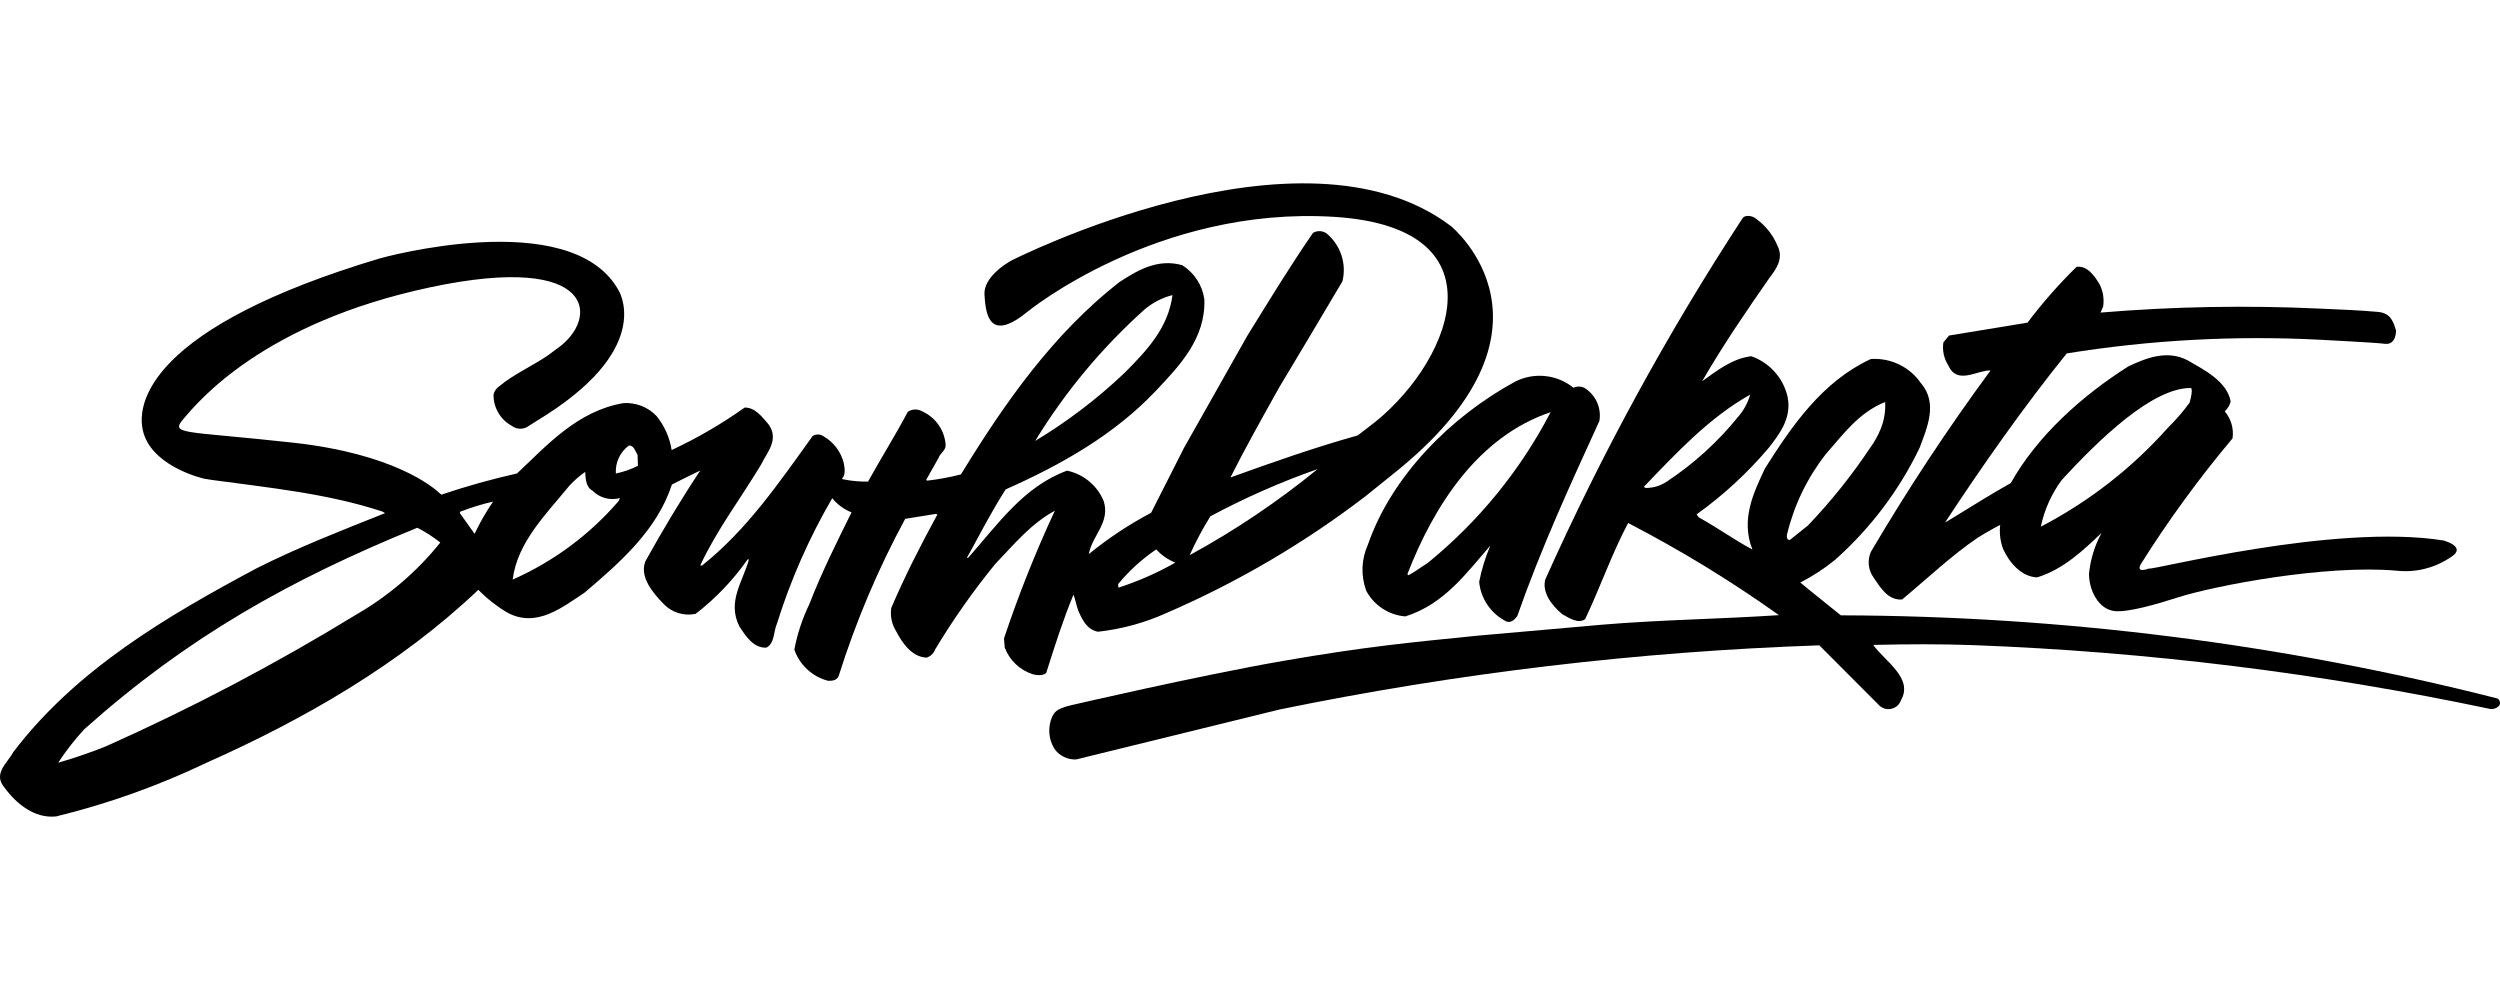
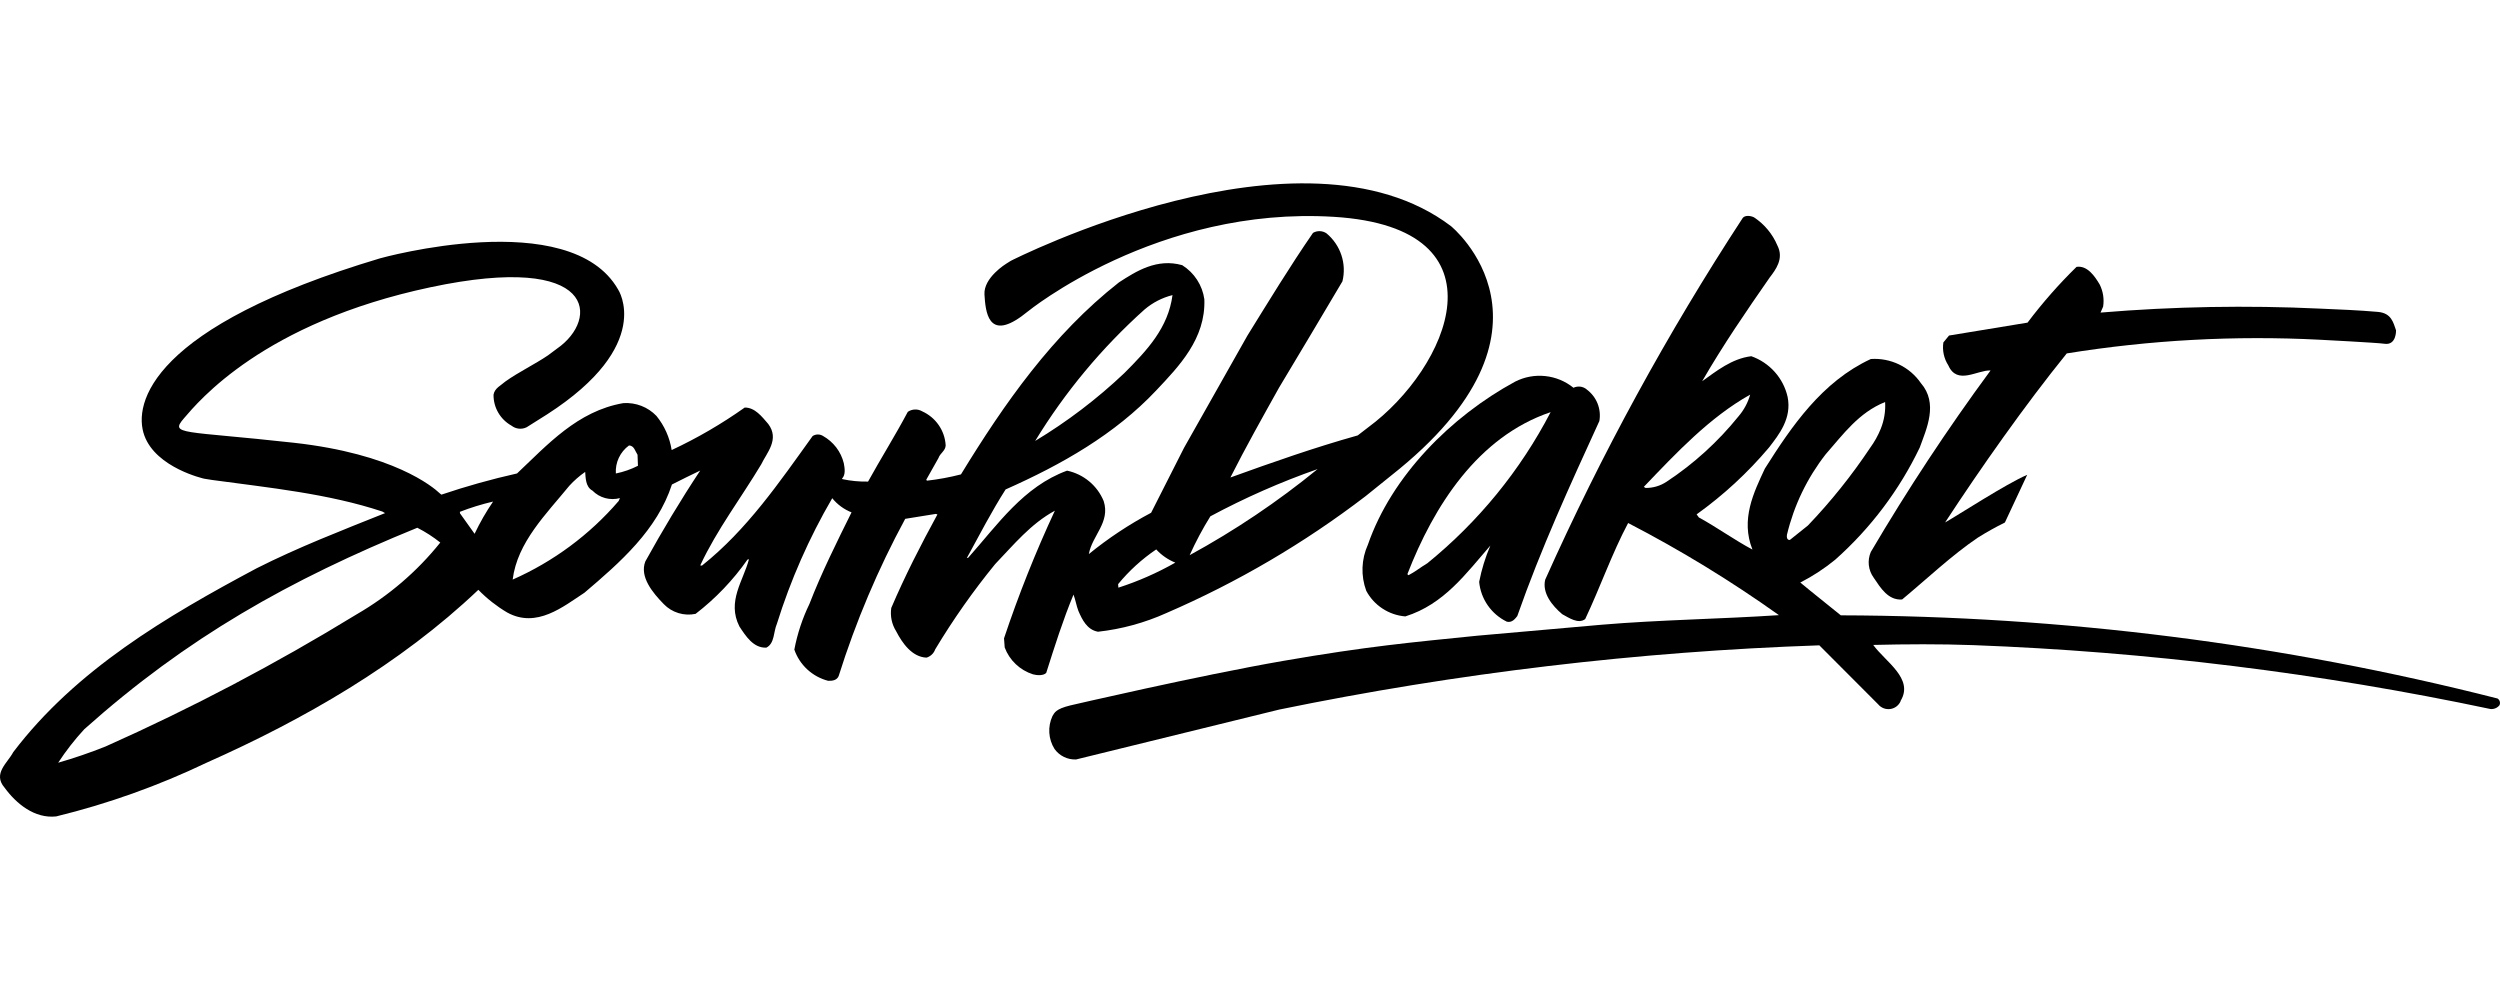
<svg xmlns="http://www.w3.org/2000/svg" width="150" height="60" viewBox="0 0 150 60" fill="none">
  <g clip-path="url(#clip0_4_2678)">
    <path d="M60.368 15.826C60.368 15.826 59.005 16.657 59.068 17.67C59.131 18.684 59.279 20.438 61.294 18.977L61.657 18.698C61.657 18.698 69.432 12.35 80.05 13.011C90.669 13.673 86.863 22.129 82.094 25.639L81.463 26.125C78.886 26.846 76.323 27.747 73.824 28.65C74.732 26.849 75.761 25.019 76.738 23.268C78.259 20.732 79.019 19.458 80.546 16.88C80.674 16.36 80.652 15.814 80.483 15.305C80.313 14.796 80.004 14.344 79.589 14C79.471 13.919 79.332 13.874 79.189 13.869C79.045 13.864 78.903 13.9 78.78 13.973C77.379 16.005 76.139 18.049 74.844 20.137C73.32 22.847 72.559 24.192 71.042 26.869C70.251 28.43 69.856 29.209 69.067 30.766C67.742 31.468 66.49 32.298 65.33 33.245C65.521 32.139 66.634 31.339 66.22 30.062C66.031 29.604 65.733 29.198 65.35 28.881C64.967 28.563 64.512 28.342 64.024 28.239C61.405 29.196 59.858 31.482 58.097 33.459L58.007 33.485C58.763 32.101 59.512 30.659 60.336 29.367C63.715 27.868 66.895 26.056 69.371 23.428C70.741 21.974 72.347 20.325 72.261 17.96C72.204 17.543 72.055 17.143 71.825 16.789C71.596 16.435 71.291 16.135 70.932 15.91C69.414 15.483 68.17 16.272 67.135 16.945C63.16 20.063 60.26 24.207 57.657 28.464C56.986 28.637 56.303 28.763 55.613 28.841L55.577 28.78L56.307 27.485C56.406 27.189 56.734 27.047 56.74 26.719C56.715 26.284 56.571 25.865 56.323 25.506C56.075 25.146 55.733 24.861 55.334 24.681C55.202 24.603 55.05 24.564 54.897 24.57C54.743 24.575 54.594 24.624 54.468 24.71C53.715 26.13 52.865 27.481 52.084 28.895C51.57 28.906 51.056 28.857 50.553 28.75L50.519 28.719C50.748 28.487 50.684 28.095 50.628 27.793C50.544 27.45 50.389 27.127 50.174 26.845C49.958 26.564 49.687 26.329 49.377 26.155C49.283 26.097 49.175 26.067 49.065 26.069C48.955 26.07 48.848 26.103 48.757 26.163C46.753 28.95 44.823 31.782 42.119 33.935L42.026 33.931V33.901C42.999 31.807 44.479 29.856 45.675 27.858C45.991 27.182 46.791 26.367 46.096 25.439C45.719 25.004 45.301 24.446 44.683 24.453C43.302 25.432 41.835 26.286 40.3 27.003C40.182 26.253 39.868 25.547 39.387 24.956C39.133 24.691 38.824 24.484 38.481 24.352C38.137 24.219 37.769 24.163 37.401 24.187C34.648 24.66 32.83 26.705 31.022 28.407C29.488 28.752 27.973 29.176 26.484 29.679L26.4 29.612C25.955 29.19 23.596 27.228 17.625 26.565C10.92 25.822 10.166 26.111 11.038 25.097C11.897 24.1 15.773 19.369 25.83 17.235C35.886 15.101 35.936 19.17 33.435 20.907L32.873 21.326C32.109 21.845 31.089 22.34 30.325 22.888C30.064 23.122 29.675 23.289 29.612 23.681C29.607 24.059 29.704 24.431 29.895 24.759C30.085 25.086 30.361 25.357 30.693 25.542C30.82 25.641 30.972 25.703 31.133 25.719C31.294 25.736 31.456 25.706 31.6 25.634L32.826 24.862C39.289 20.7 37.09 17.376 37.09 17.376C34.211 12.308 22.806 15.499 22.806 15.499C9.102 19.595 7.95 24.194 8.663 26.137C9.375 28.081 12.25 28.722 12.25 28.722L12.734 28.799C16.163 29.266 19.687 29.616 22.941 30.692L23.104 30.787C20.497 31.83 17.887 32.84 15.396 34.098C9.987 36.984 4.551 40.183 0.792 45.132C0.462 45.769 -0.455 46.416 0.275 47.26C0.981 48.228 2.079 49.126 3.371 48.985C6.485 48.224 9.51 47.143 12.399 45.761C18.226 43.169 23.997 39.86 28.701 35.389C29.213 35.915 29.793 36.371 30.425 36.746C32.196 37.727 33.804 36.388 35.066 35.564C37.237 33.721 39.426 31.796 40.316 29.07C40.881 28.791 41.474 28.483 42.013 28.233C40.829 30.019 39.744 31.835 38.72 33.686C38.363 34.602 39.154 35.562 39.829 36.249C40.071 36.499 40.373 36.684 40.706 36.785C41.04 36.887 41.395 36.903 41.736 36.831C42.934 35.909 43.983 34.812 44.847 33.578L44.938 33.551C44.61 34.829 43.597 36.084 44.366 37.59C44.752 38.178 45.211 38.891 45.98 38.859C46.487 38.605 46.403 37.907 46.613 37.43C47.433 34.802 48.547 32.273 49.934 29.892C50.239 30.269 50.638 30.562 51.092 30.742C50.216 32.509 49.283 34.38 48.566 36.236C48.145 37.106 47.84 38.027 47.66 38.976C47.816 39.43 48.083 39.839 48.437 40.166C48.79 40.492 49.22 40.727 49.688 40.849C49.967 40.859 50.211 40.808 50.318 40.568C51.344 37.303 52.681 34.143 54.313 31.13L56.149 30.834L56.245 30.867C55.248 32.692 54.287 34.576 53.476 36.476C53.403 36.962 53.507 37.459 53.77 37.876C54.134 38.584 54.724 39.425 55.592 39.458C55.712 39.421 55.821 39.358 55.912 39.271C56.002 39.185 56.071 39.079 56.112 38.962C57.186 37.173 58.389 35.463 59.71 33.845C60.825 32.684 61.839 31.43 63.292 30.642C62.131 33.136 61.112 35.693 60.241 38.301C60.257 38.518 60.266 38.628 60.282 38.847C60.422 39.226 60.648 39.568 60.942 39.847C61.236 40.127 61.59 40.336 61.978 40.46C62.226 40.531 62.634 40.545 62.775 40.368C63.281 38.774 63.781 37.192 64.41 35.676C64.527 35.981 64.585 36.346 64.702 36.652C64.928 37.173 65.222 37.789 65.88 37.904C67.296 37.747 68.679 37.37 69.976 36.786C74.237 34.945 78.253 32.589 81.933 29.772L83.467 28.536C94.655 19.714 87.056 13.566 87.056 13.566C78.078 6.761 60.649 15.649 60.649 15.649L60.368 15.826ZM68.679 18.565C69.162 18.155 69.734 17.861 70.35 17.706C70.094 19.663 68.834 21.013 67.457 22.389C65.828 23.933 64.035 25.297 62.11 26.457C63.9 23.522 66.112 20.864 68.678 18.565M21.391 36.865C16.552 39.828 11.523 42.475 6.336 44.788C5.404 45.16 4.455 45.486 3.491 45.763C3.955 45.051 4.48 44.378 5.058 43.753C11.224 38.245 17.38 34.786 25.039 31.665C25.528 31.914 25.989 32.211 26.417 32.553C25.027 34.288 23.322 35.749 21.391 36.865ZM28.476 32.028L27.6 30.8L27.592 30.71C28.241 30.458 28.907 30.252 29.585 30.094C29.165 30.709 28.794 31.355 28.476 32.028ZM37.117 30.063C35.379 32.084 33.207 33.694 30.76 34.775C31.037 32.536 32.781 30.837 34.157 29.149C34.443 28.836 34.763 28.556 35.111 28.314C35.139 28.645 35.125 29.213 35.547 29.437C35.757 29.651 36.02 29.806 36.31 29.885C36.6 29.963 36.906 29.964 37.196 29.886L37.118 30.063M38.276 27.947C37.858 28.161 37.412 28.316 36.951 28.409C36.93 28.085 36.991 27.762 37.129 27.468C37.267 27.174 37.477 26.919 37.741 26.727C38.051 26.738 38.11 27.072 38.252 27.286C38.263 27.551 38.267 27.682 38.277 27.947M67.103 35.26C67.097 35.175 67.094 35.133 67.087 35.048C67.744 34.249 68.514 33.547 69.373 32.965C69.69 33.311 70.082 33.582 70.519 33.758C69.435 34.374 68.291 34.877 67.103 35.26ZM71.38 33.309C71.742 32.506 72.157 31.728 72.622 30.979C74.69 29.869 76.841 28.921 79.058 28.144C76.667 30.098 74.097 31.827 71.382 33.309" fill="black" />
    <path d="M121.632 28.489C120.344 29.043 117.508 30.895 116.705 31.348C118.847 28.075 121.474 24.333 124.005 21.205C129.013 20.398 134.093 20.123 139.16 20.383C139.16 20.383 142.653 20.562 143.059 20.625C143.795 20.741 143.762 19.819 143.762 19.819C143.599 19.357 143.49 18.787 142.677 18.714C141.514 18.612 140.356 18.567 139.202 18.517C134.812 18.31 130.412 18.389 126.032 18.755L126.188 18.395C126.258 17.944 126.187 17.483 125.983 17.074C125.692 16.574 125.234 15.913 124.592 16.012C123.529 17.053 122.546 18.171 121.652 19.358L116.942 20.132L116.602 20.546C116.53 21.026 116.636 21.515 116.9 21.924C117.432 23.126 118.628 22.198 119.434 22.227C116.853 25.732 114.455 29.367 112.25 33.116C112.141 33.367 112.1 33.642 112.13 33.913C112.161 34.185 112.262 34.444 112.424 34.665C112.84 35.285 113.294 36.029 114.127 35.969C115.561 34.779 117.116 33.307 118.663 32.263C119.191 31.932 119.735 31.627 120.294 31.35" fill="black" />
-     <path d="M120.017 31.448C119.951 31.95 120.008 32.46 120.184 32.934C120.538 33.723 121.265 34.607 122.228 34.644C123.804 34.156 124.995 33.022 126.095 31.972C125.681 32.732 125.424 33.566 125.341 34.425C125.334 35.376 125.886 36.562 126.887 36.666C127.679 36.748 129.395 36.257 130.613 35.863C132.849 35.14 139.544 33.862 143.788 34.241C144.937 34.369 146.094 34.081 147.046 33.431C148.056 32.81 146.613 32.429 146.613 32.429C140.073 31.38 129.05 34.248 128.922 34.114C128.922 34.114 128.156 34.422 128.434 33.871C130.096 31.226 131.94 28.697 133.952 26.303C133.994 26.015 133.973 25.722 133.893 25.442C133.812 25.163 133.673 24.903 133.485 24.681C133.659 24.522 133.782 24.317 133.841 24.09C133.619 22.873 132.229 22.184 131.285 21.634C130.02 20.951 128.701 21.511 127.687 21.99C124.976 23.715 122.222 26.123 120.589 29.085M122.45 31.599C122.662 30.584 123.092 29.626 123.711 28.79C125.974 26.336 129.144 23.264 131.45 23.279C131.45 23.279 131.616 23.293 131.375 24.162C130.979 24.703 130.539 25.21 130.06 25.68C127.908 28.096 125.329 30.101 122.451 31.599" fill="black" />
    <path d="M114.033 42.056C114.855 40.715 113.111 39.697 112.393 38.696C114.368 38.647 116.418 38.636 118.399 38.708C128.832 39.1 139.211 40.382 149.422 42.54C149.525 42.551 149.629 42.536 149.724 42.497C149.819 42.458 149.903 42.395 149.967 42.315C150.001 42.245 150.009 42.165 149.987 42.09C149.966 42.016 149.917 41.951 149.851 41.91C136.976 38.634 123.74 36.958 110.449 36.92C109.631 36.252 108.776 35.585 108.018 34.952C108.765 34.57 109.469 34.109 110.117 33.578C112.239 31.691 113.962 29.404 115.185 26.851C115.594 25.717 116.31 24.202 115.25 22.983C114.92 22.504 114.47 22.12 113.944 21.867C113.419 21.614 112.835 21.501 112.252 21.54C109.323 22.892 107.494 25.582 105.892 28.116C105.228 29.539 104.424 31.166 105.147 32.974C104.05 32.39 103.002 31.629 101.934 31.048L101.797 30.862C103.405 29.71 104.862 28.365 106.135 26.857C106.755 26.056 107.514 25.096 107.257 23.816C107.132 23.259 106.866 22.743 106.485 22.316C106.103 21.889 105.619 21.564 105.077 21.373C103.91 21.514 102.979 22.27 102.129 22.875C103.381 20.707 104.767 18.685 106.18 16.653C106.545 16.175 107.048 15.519 106.644 14.731C106.355 14.043 105.867 13.455 105.242 13.041C105.048 12.943 104.704 12.897 104.564 13.078C100.043 19.993 96.08 27.251 92.71 34.785C92.522 35.596 93.133 36.339 93.728 36.848C94.147 37.076 94.7 37.46 95.112 37.144C96.026 35.208 96.714 33.214 97.688 31.381C100.833 33.009 103.856 34.856 106.736 36.909C103.223 37.143 99.572 37.189 96.094 37.484L88.619 38.144C84.685 38.543 82.06 38.775 76.992 39.654C71.924 40.532 64.223 42.324 64.223 42.324C63.328 42.543 63.273 42.765 63.147 42.965C63.002 43.278 62.937 43.622 62.959 43.966C62.98 44.31 63.087 44.643 63.27 44.936C63.415 45.14 63.61 45.305 63.836 45.415C64.062 45.526 64.312 45.578 64.564 45.568L76.763 42.572C87.432 40.382 98.27 39.093 109.159 38.72L112.694 42.263C112.782 42.369 112.896 42.45 113.025 42.498C113.154 42.546 113.294 42.56 113.43 42.539C113.567 42.517 113.695 42.461 113.803 42.376C113.91 42.29 113.994 42.178 114.045 42.051M98.729 29.275L98.629 29.212C100.605 27.144 102.581 25.041 105.01 23.677C104.875 24.157 104.636 24.603 104.309 24.982C103.085 26.501 101.631 27.824 99.999 28.901C99.624 29.152 99.18 29.283 98.727 29.277M107.217 32.086C107.635 30.33 108.428 28.683 109.542 27.256C110.596 26.056 111.518 24.76 113.107 24.121C113.14 24.67 113.05 25.219 112.844 25.73C112.681 26.133 112.468 26.515 112.21 26.867C111.105 28.526 109.856 30.086 108.476 31.529L107.394 32.395C107.211 32.419 107.196 32.207 107.217 32.087" fill="black" />
    <path d="M95.19 23.355C95.082 23.268 94.951 23.214 94.812 23.198C94.674 23.183 94.534 23.206 94.408 23.266C93.924 22.873 93.335 22.629 92.713 22.564C92.09 22.498 91.462 22.615 90.906 22.899C87.06 24.988 83.503 28.554 82.075 32.677C81.678 33.552 81.642 34.547 81.975 35.448C82.204 35.879 82.539 36.245 82.949 36.514C83.358 36.783 83.83 36.945 84.319 36.985C86.65 36.254 87.969 34.4 89.421 32.735C89.121 33.435 88.896 34.165 88.75 34.912C88.797 35.418 88.975 35.904 89.266 36.322C89.557 36.741 89.951 37.078 90.412 37.302C90.726 37.373 90.895 37.138 91.037 36.964C92.45 32.928 94.194 29.125 95.962 25.261C96.025 24.904 95.985 24.536 95.849 24.2C95.712 23.864 95.484 23.573 95.189 23.358M85.632 33.801C85.247 34.028 84.897 34.316 84.51 34.513L84.442 34.45C86.022 30.377 88.659 26.206 93.038 24.729C91.222 28.223 88.702 31.311 85.635 33.8" fill="black" />
  </g>
  <defs>
    <clipPath id="clip0_4_2678">
      <rect width="150" height="38" fill="white" transform="translate(0 11)" />
    </clipPath>
  </defs>
</svg>